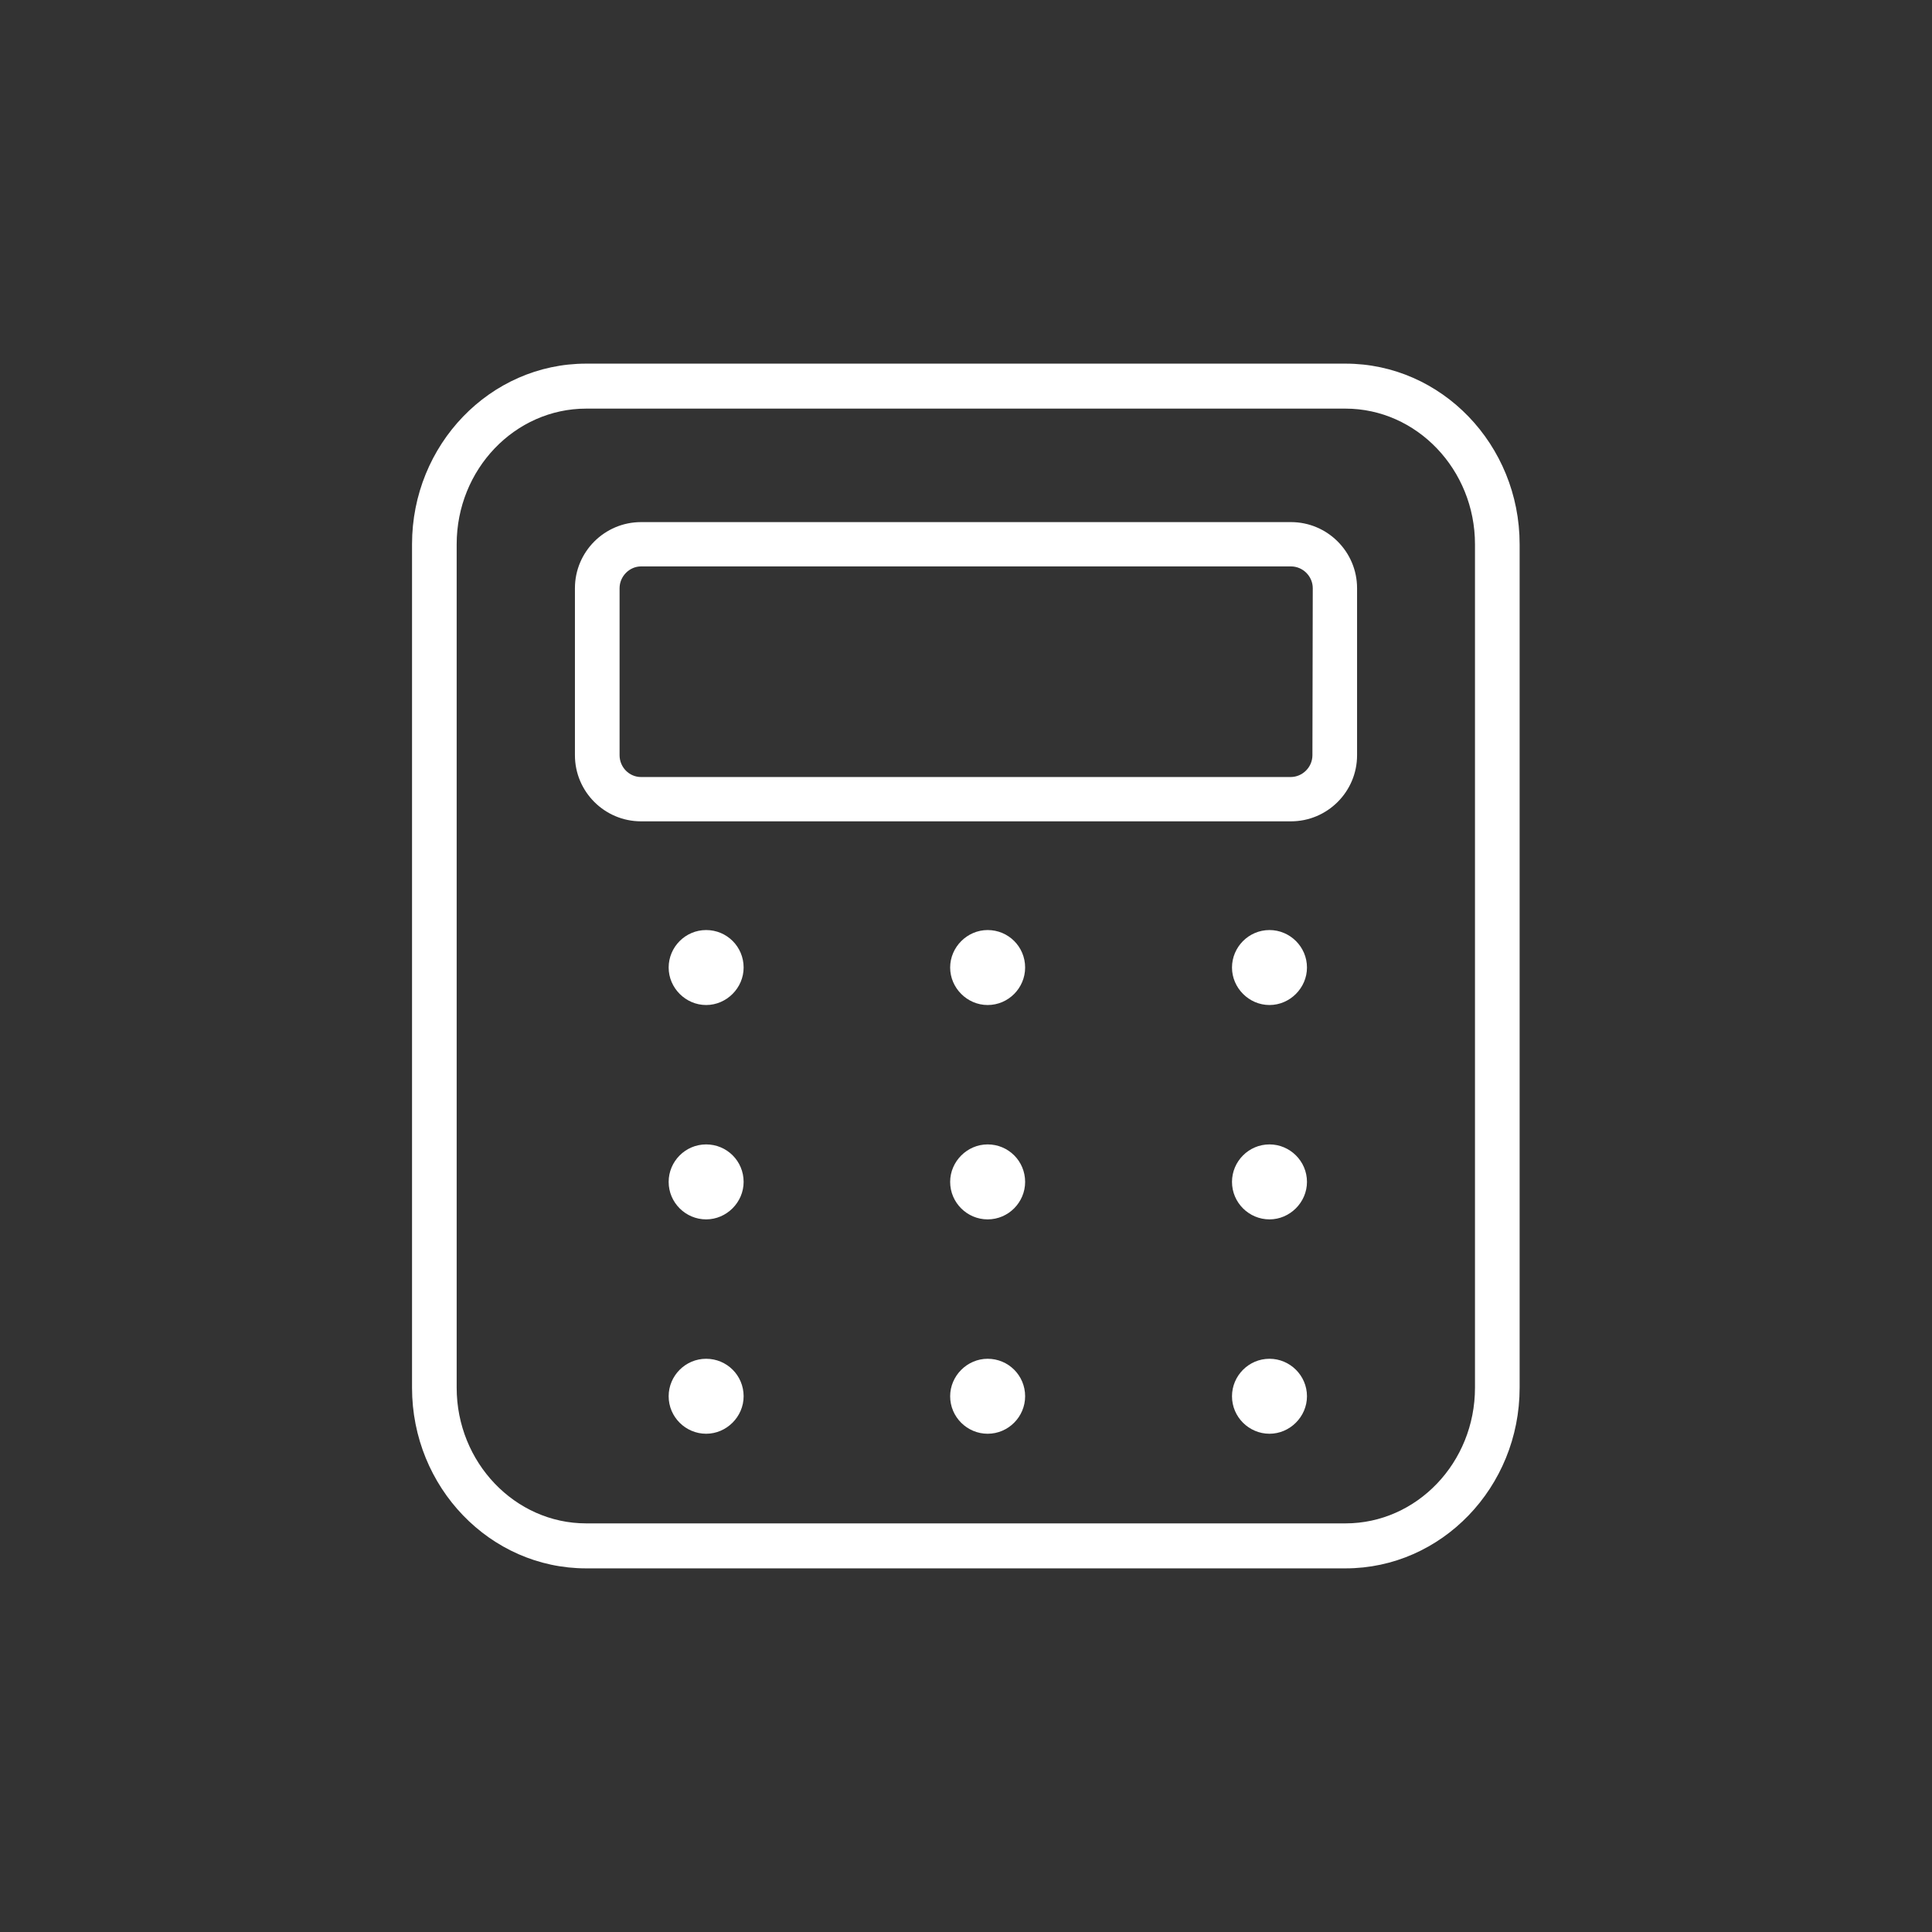
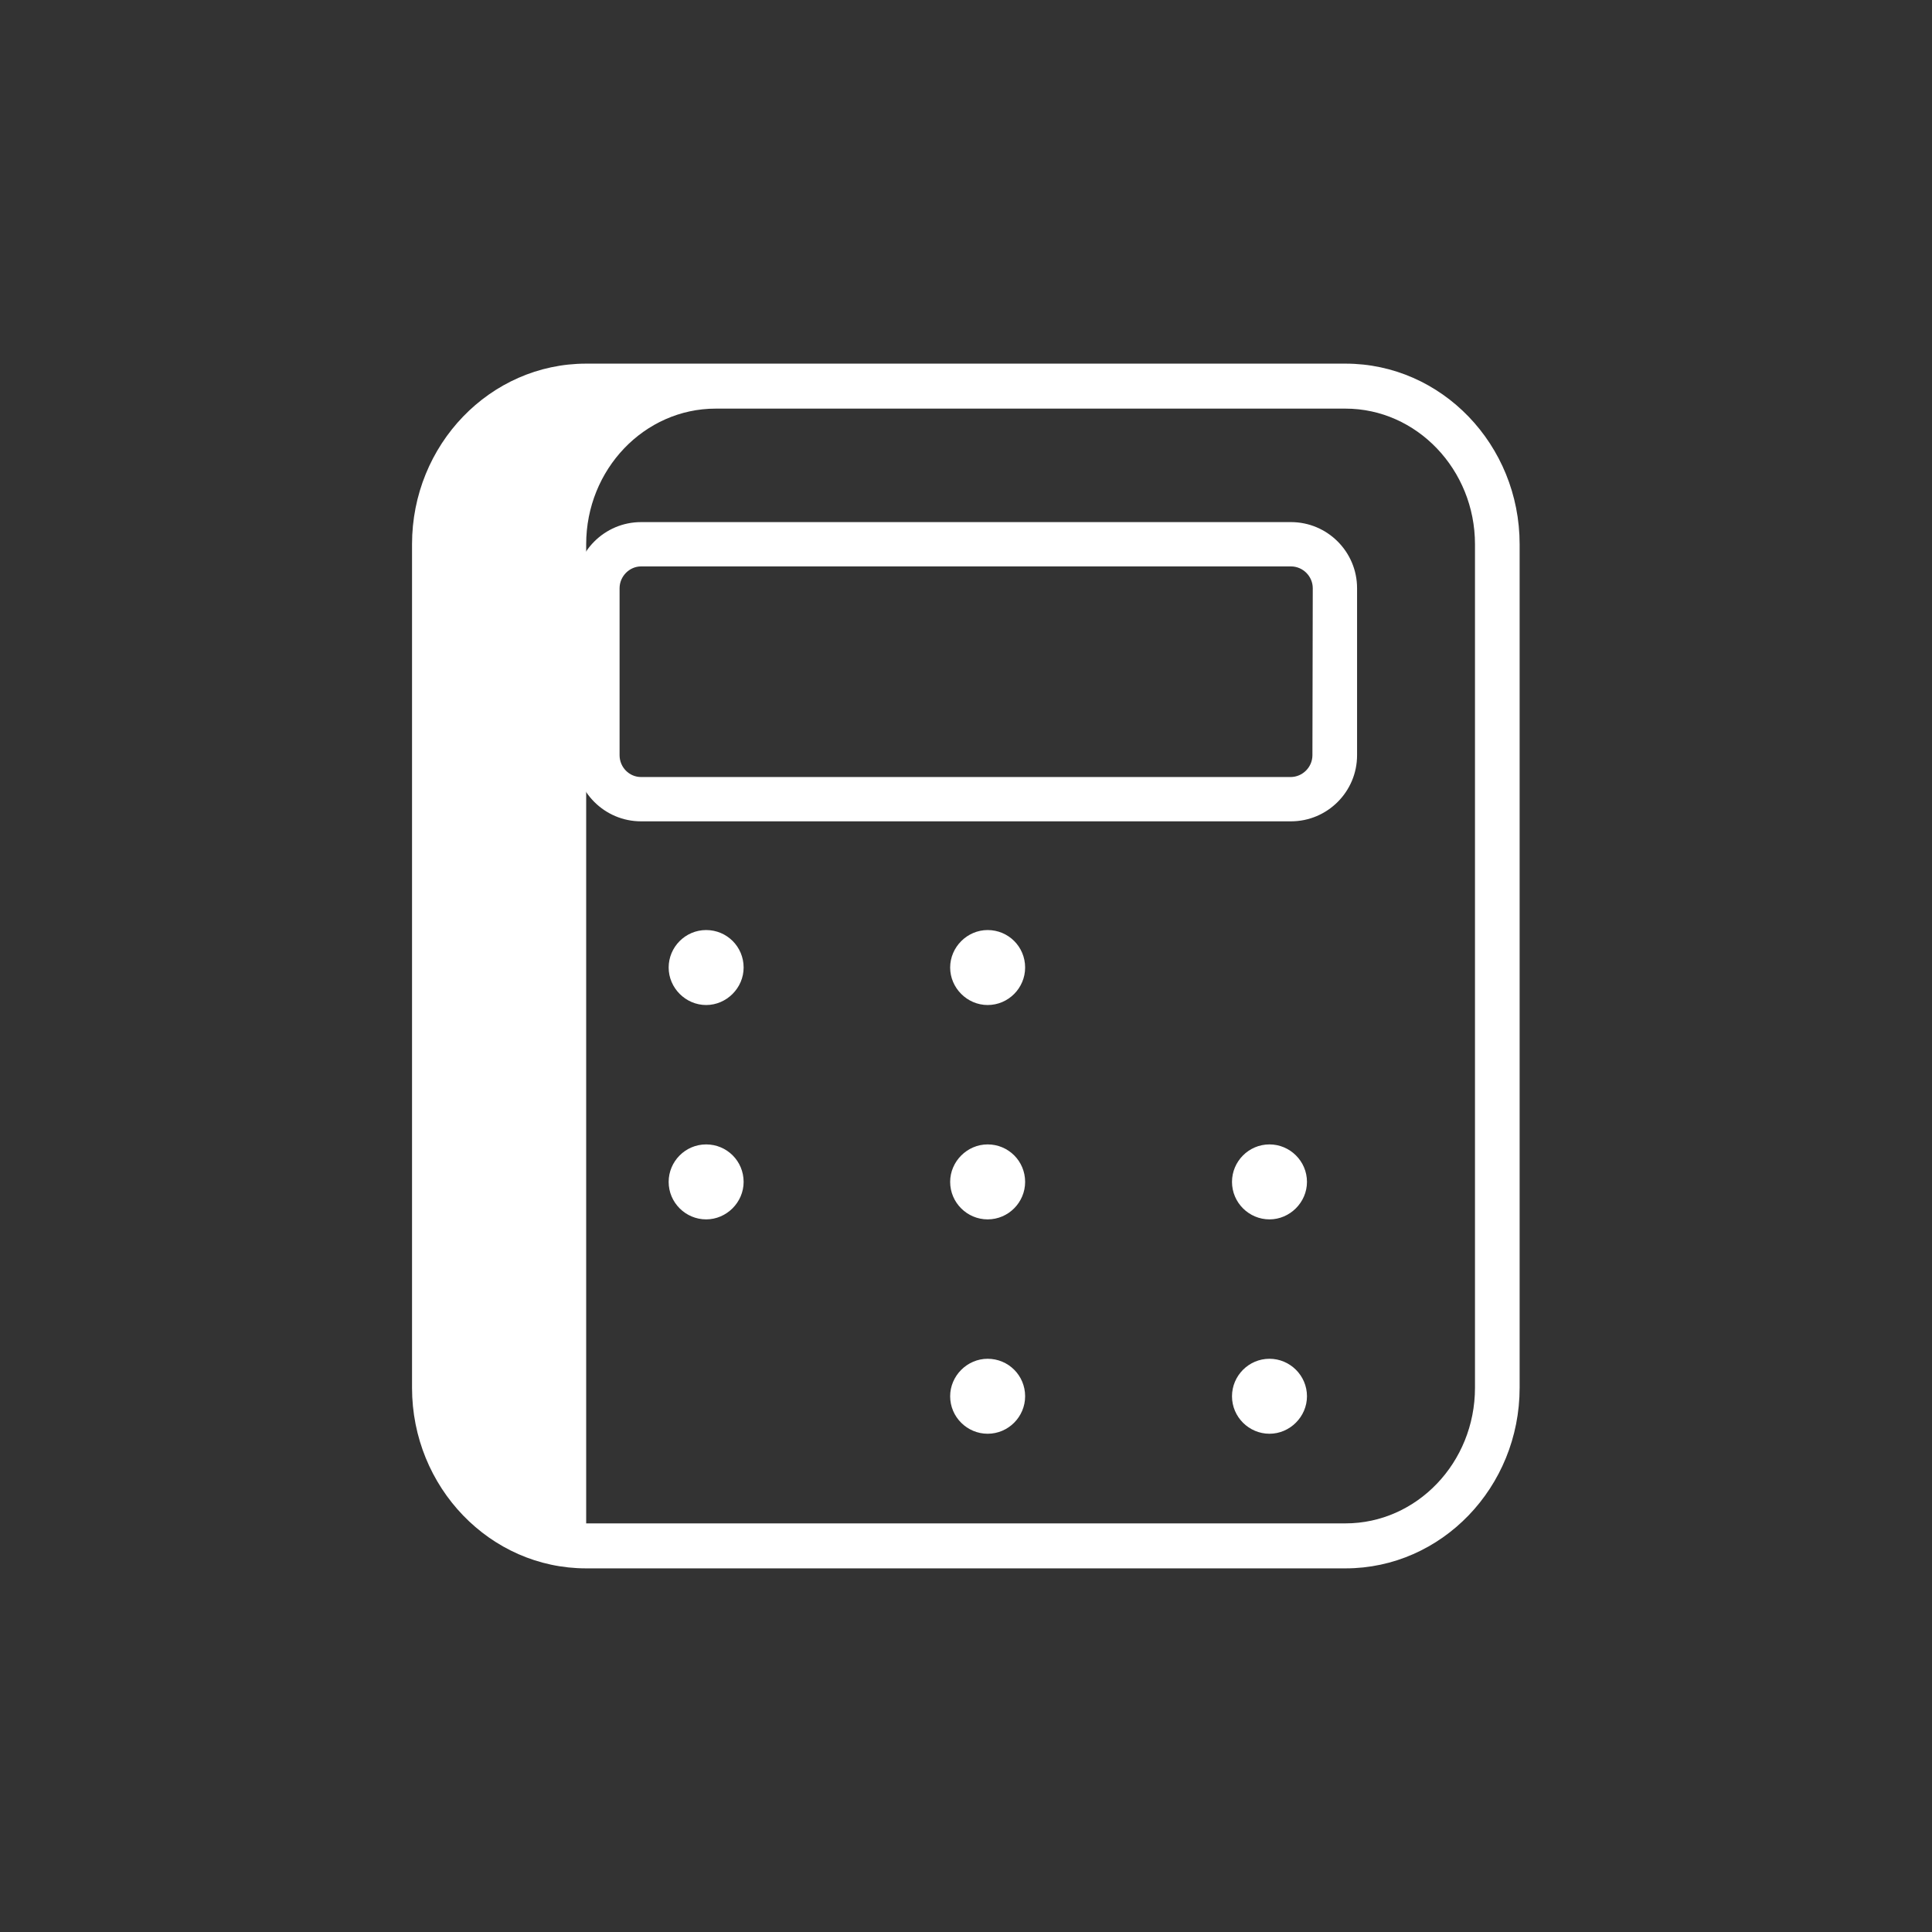
<svg xmlns="http://www.w3.org/2000/svg" version="1.1" id="Слой_1" x="0px" y="0px" viewBox="14.2 -65.2 566.9 566.9" enable-background="new 14.2 -65.2 566.9 566.9" xml:space="preserve">
  <rect x="14.2" y="-65.2" width="566.9" height="566.9" fill="#333333" stroke="none" />
  <g>
-     <path fill="#FFFFFF" d="M460.1,94.5c0-29.2-22.9-53-51.1-53H186.2c-28.2,0-51.1,23.8-51.1,53V342c0,29.2,22.9,53,51.1,53H409   c28.2,0,51.1-23.8,51.1-53L460.1,94.5L460.1,94.5z M447,342c0,22-17.1,39.8-38,39.8H186.2c-20.9,0-38-17.9-38-39.8V94.5   c0-22,17.1-39.8,38-39.8H409c20.9,0,38,17.9,38,39.8V342z" />
+     <path fill="#FFFFFF" d="M460.1,94.5c0-29.2-22.9-53-51.1-53H186.2c-28.2,0-51.1,23.8-51.1,53V342c0,29.2,22.9,53,51.1,53H409   c28.2,0,51.1-23.8,51.1-53L460.1,94.5L460.1,94.5z M447,342c0,22-17.1,39.8-38,39.8H186.2V94.5   c0-22,17.1-39.8,38-39.8H409c20.9,0,38,17.9,38,39.8V342z" />
    <path fill="#FFFFFF" d="M412.4,107.4c0-10.7-8.7-19.4-19.4-19.4H202.3c-10.7,0-19.4,8.7-19.4,19.4v49c0,10.7,8.7,19.4,19.4,19.4   H393c10.7,0,19.4-8.7,19.4-19.4V107.4z M399.3,156.4c0,3.5-2.9,6.4-6.4,6.4H202.3c-3.5,0-6.3-2.9-6.3-6.4v-49   c0-3.5,2.9-6.4,6.3-6.4H393c3.5,0,6.4,2.9,6.4,6.4L399.3,156.4L399.3,156.4z" />
-     <path fill="#FFFFFF" d="M386.7,207.7c-6.1,0-11,5-11,11c0,6,5,11,11,11c6,0,11-5,11-11C397.7,212.6,392.7,207.7,386.7,207.7z" />
    <path fill="#FFFFFF" d="M386.7,270.6c-6.1,0-11,5-11,11c0,6.1,5,11,11,11c6,0,11-5,11-11C397.7,275.5,392.7,270.6,386.7,270.6z" />
    <path fill="#FFFFFF" d="M386.7,333.5c-6.1,0-11,5-11,11c0,6.1,5,11,11,11c6,0,11-5,11-11C397.7,338.4,392.7,333.5,386.7,333.5z" />
    <path fill="#FFFFFF" d="M304,207.7c-6,0-11,5-11,11c0,6,5,11,11,11c6.1,0,11-5,11-11C315,212.6,310.1,207.7,304,207.7z" />
    <path fill="#FFFFFF" d="M304,270.6c-6,0-11,5-11,11c0,6.1,5,11,11,11c6.1,0,11-5,11-11C315,275.5,310.1,270.6,304,270.6z" />
    <path fill="#FFFFFF" d="M304,333.5c-6,0-11,5-11,11c0,6.1,5,11,11,11c6.1,0,11-5,11-11C315,338.4,310.1,333.5,304,333.5z" />
    <path fill="#FFFFFF" d="M221.4,207.7c-6.1,0-11,5-11,11c0,6,5,11,11,11s11-5,11-11C232.4,212.6,227.5,207.7,221.4,207.7z" />
    <path fill="#FFFFFF" d="M221.4,270.6c-6.1,0-11,5-11,11c0,6.1,5,11,11,11s11-5,11-11C232.4,275.5,227.5,270.6,221.4,270.6z" />
-     <path fill="#FFFFFF" d="M221.4,333.5c-6.1,0-11,5-11,11c0,6.1,5,11,11,11s11-5,11-11C232.4,338.4,227.5,333.5,221.4,333.5z" />
  </g>
</svg>